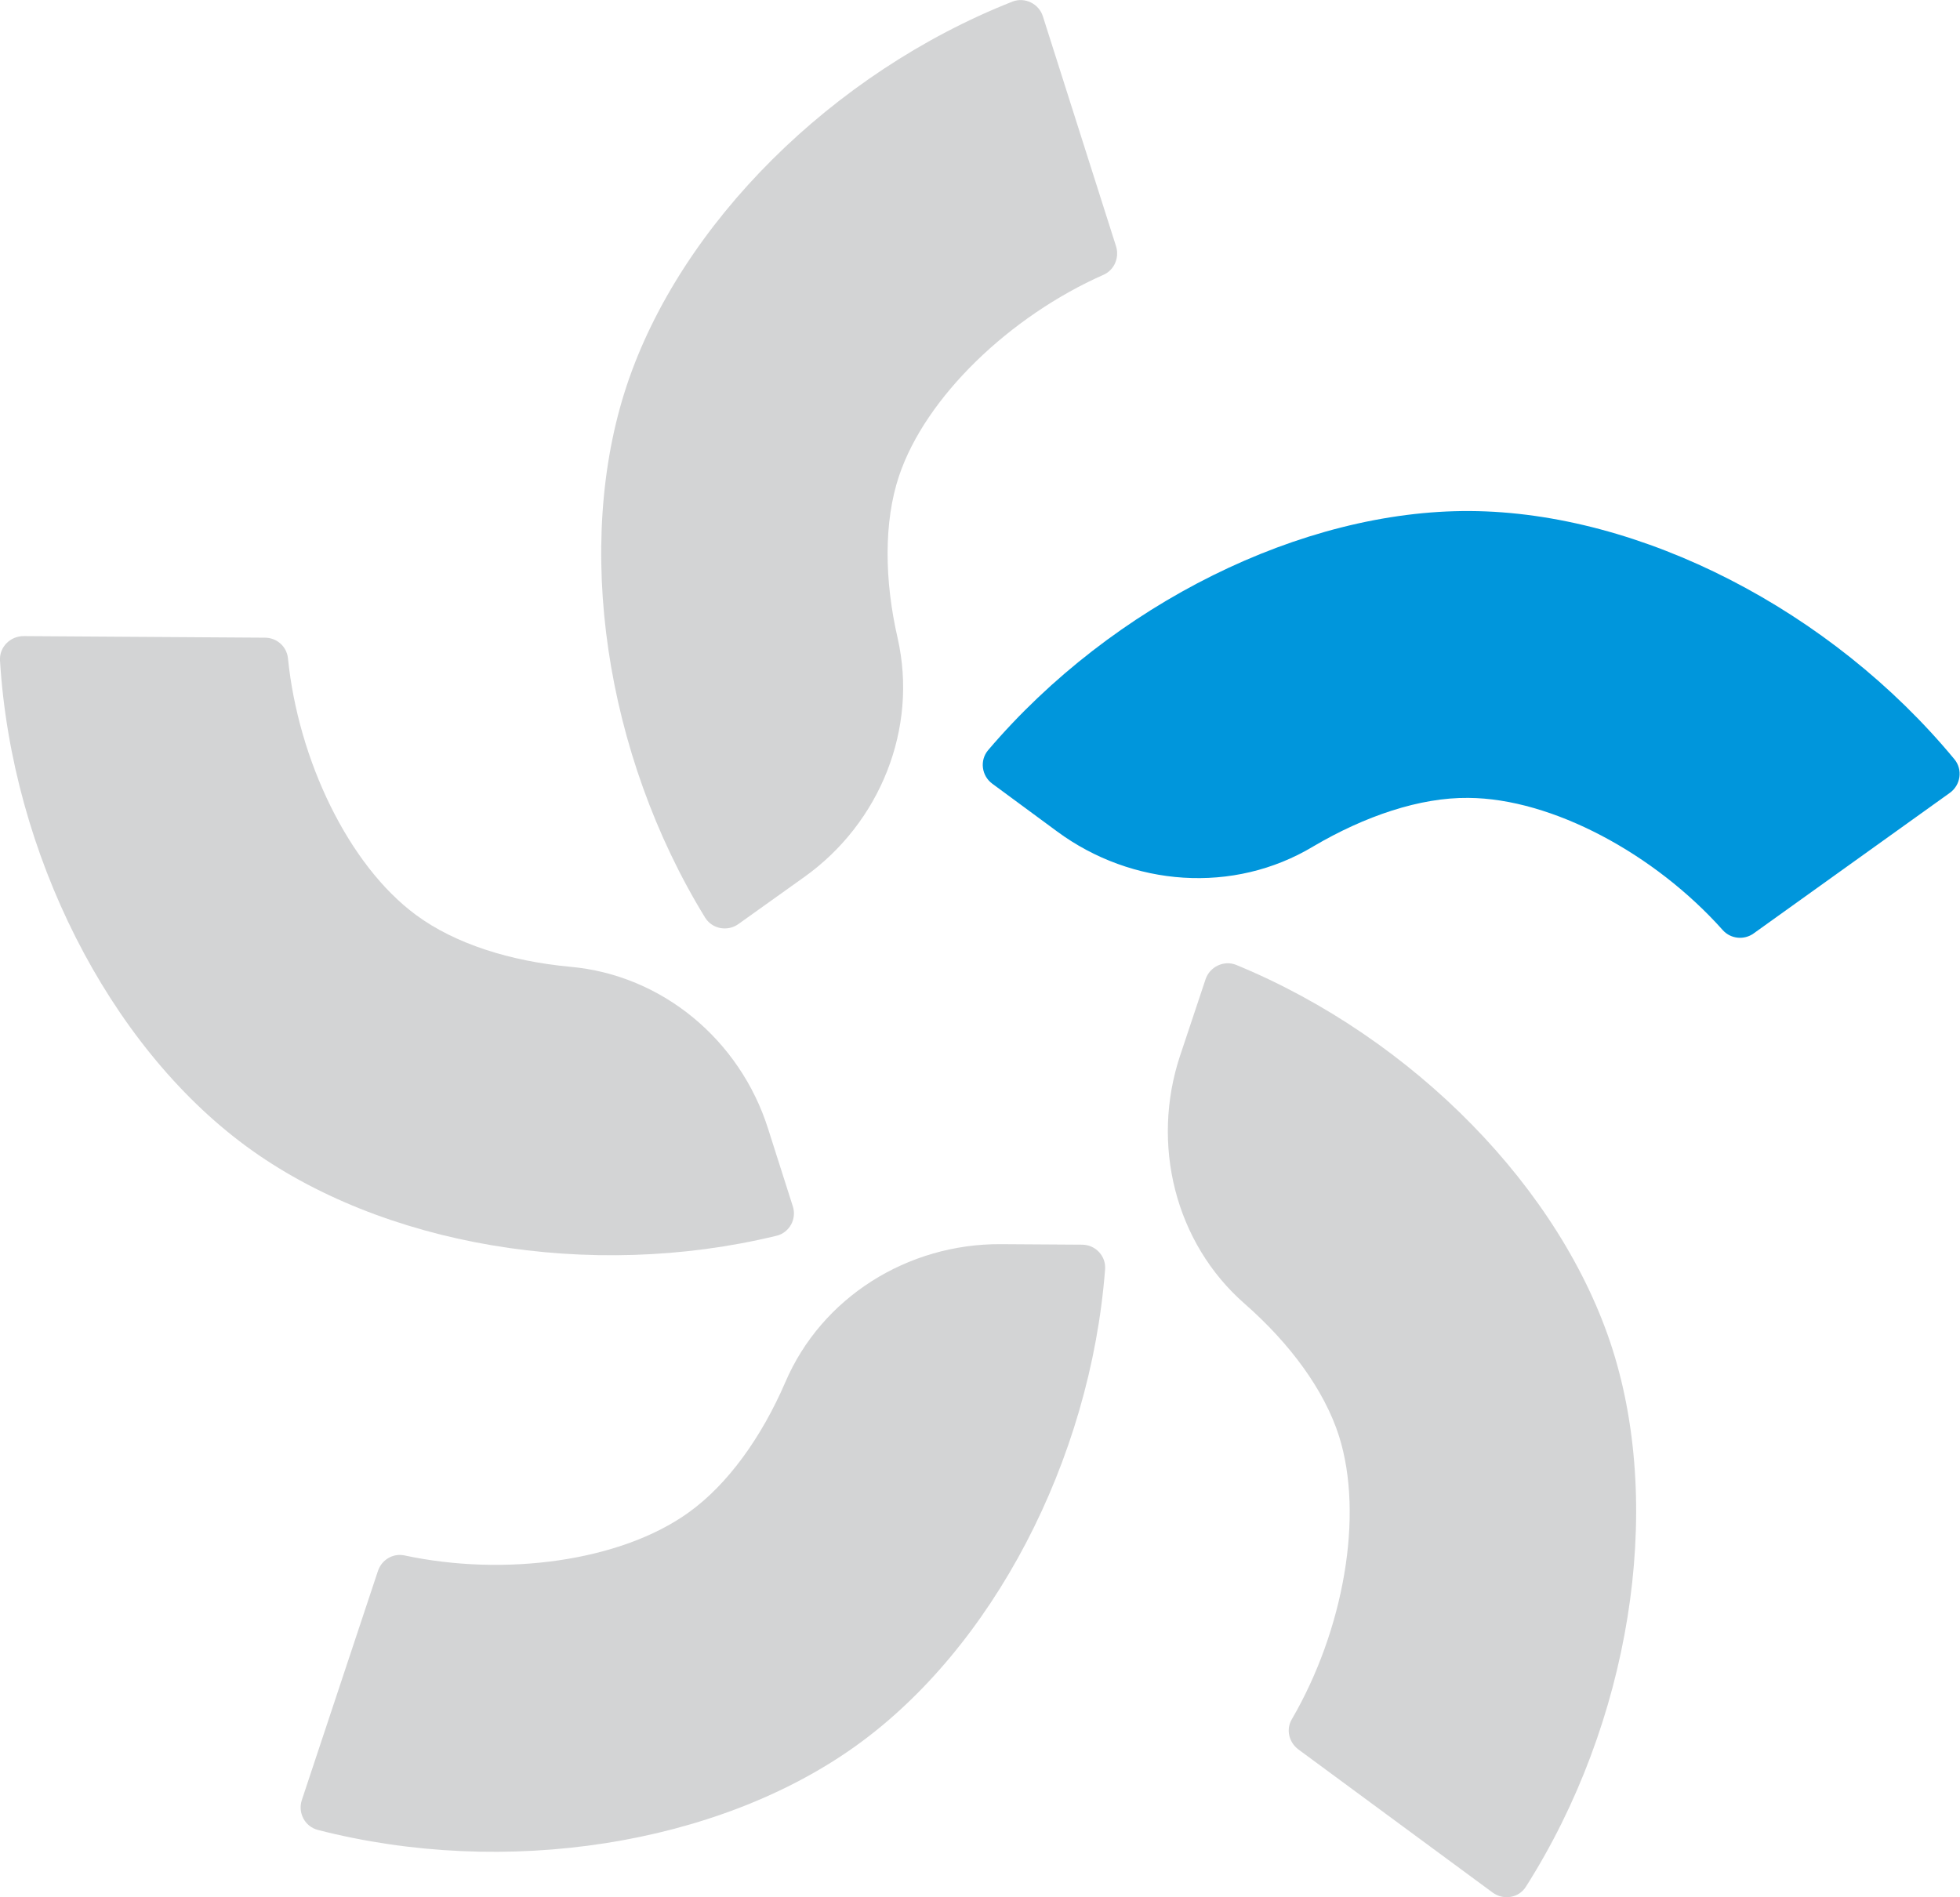
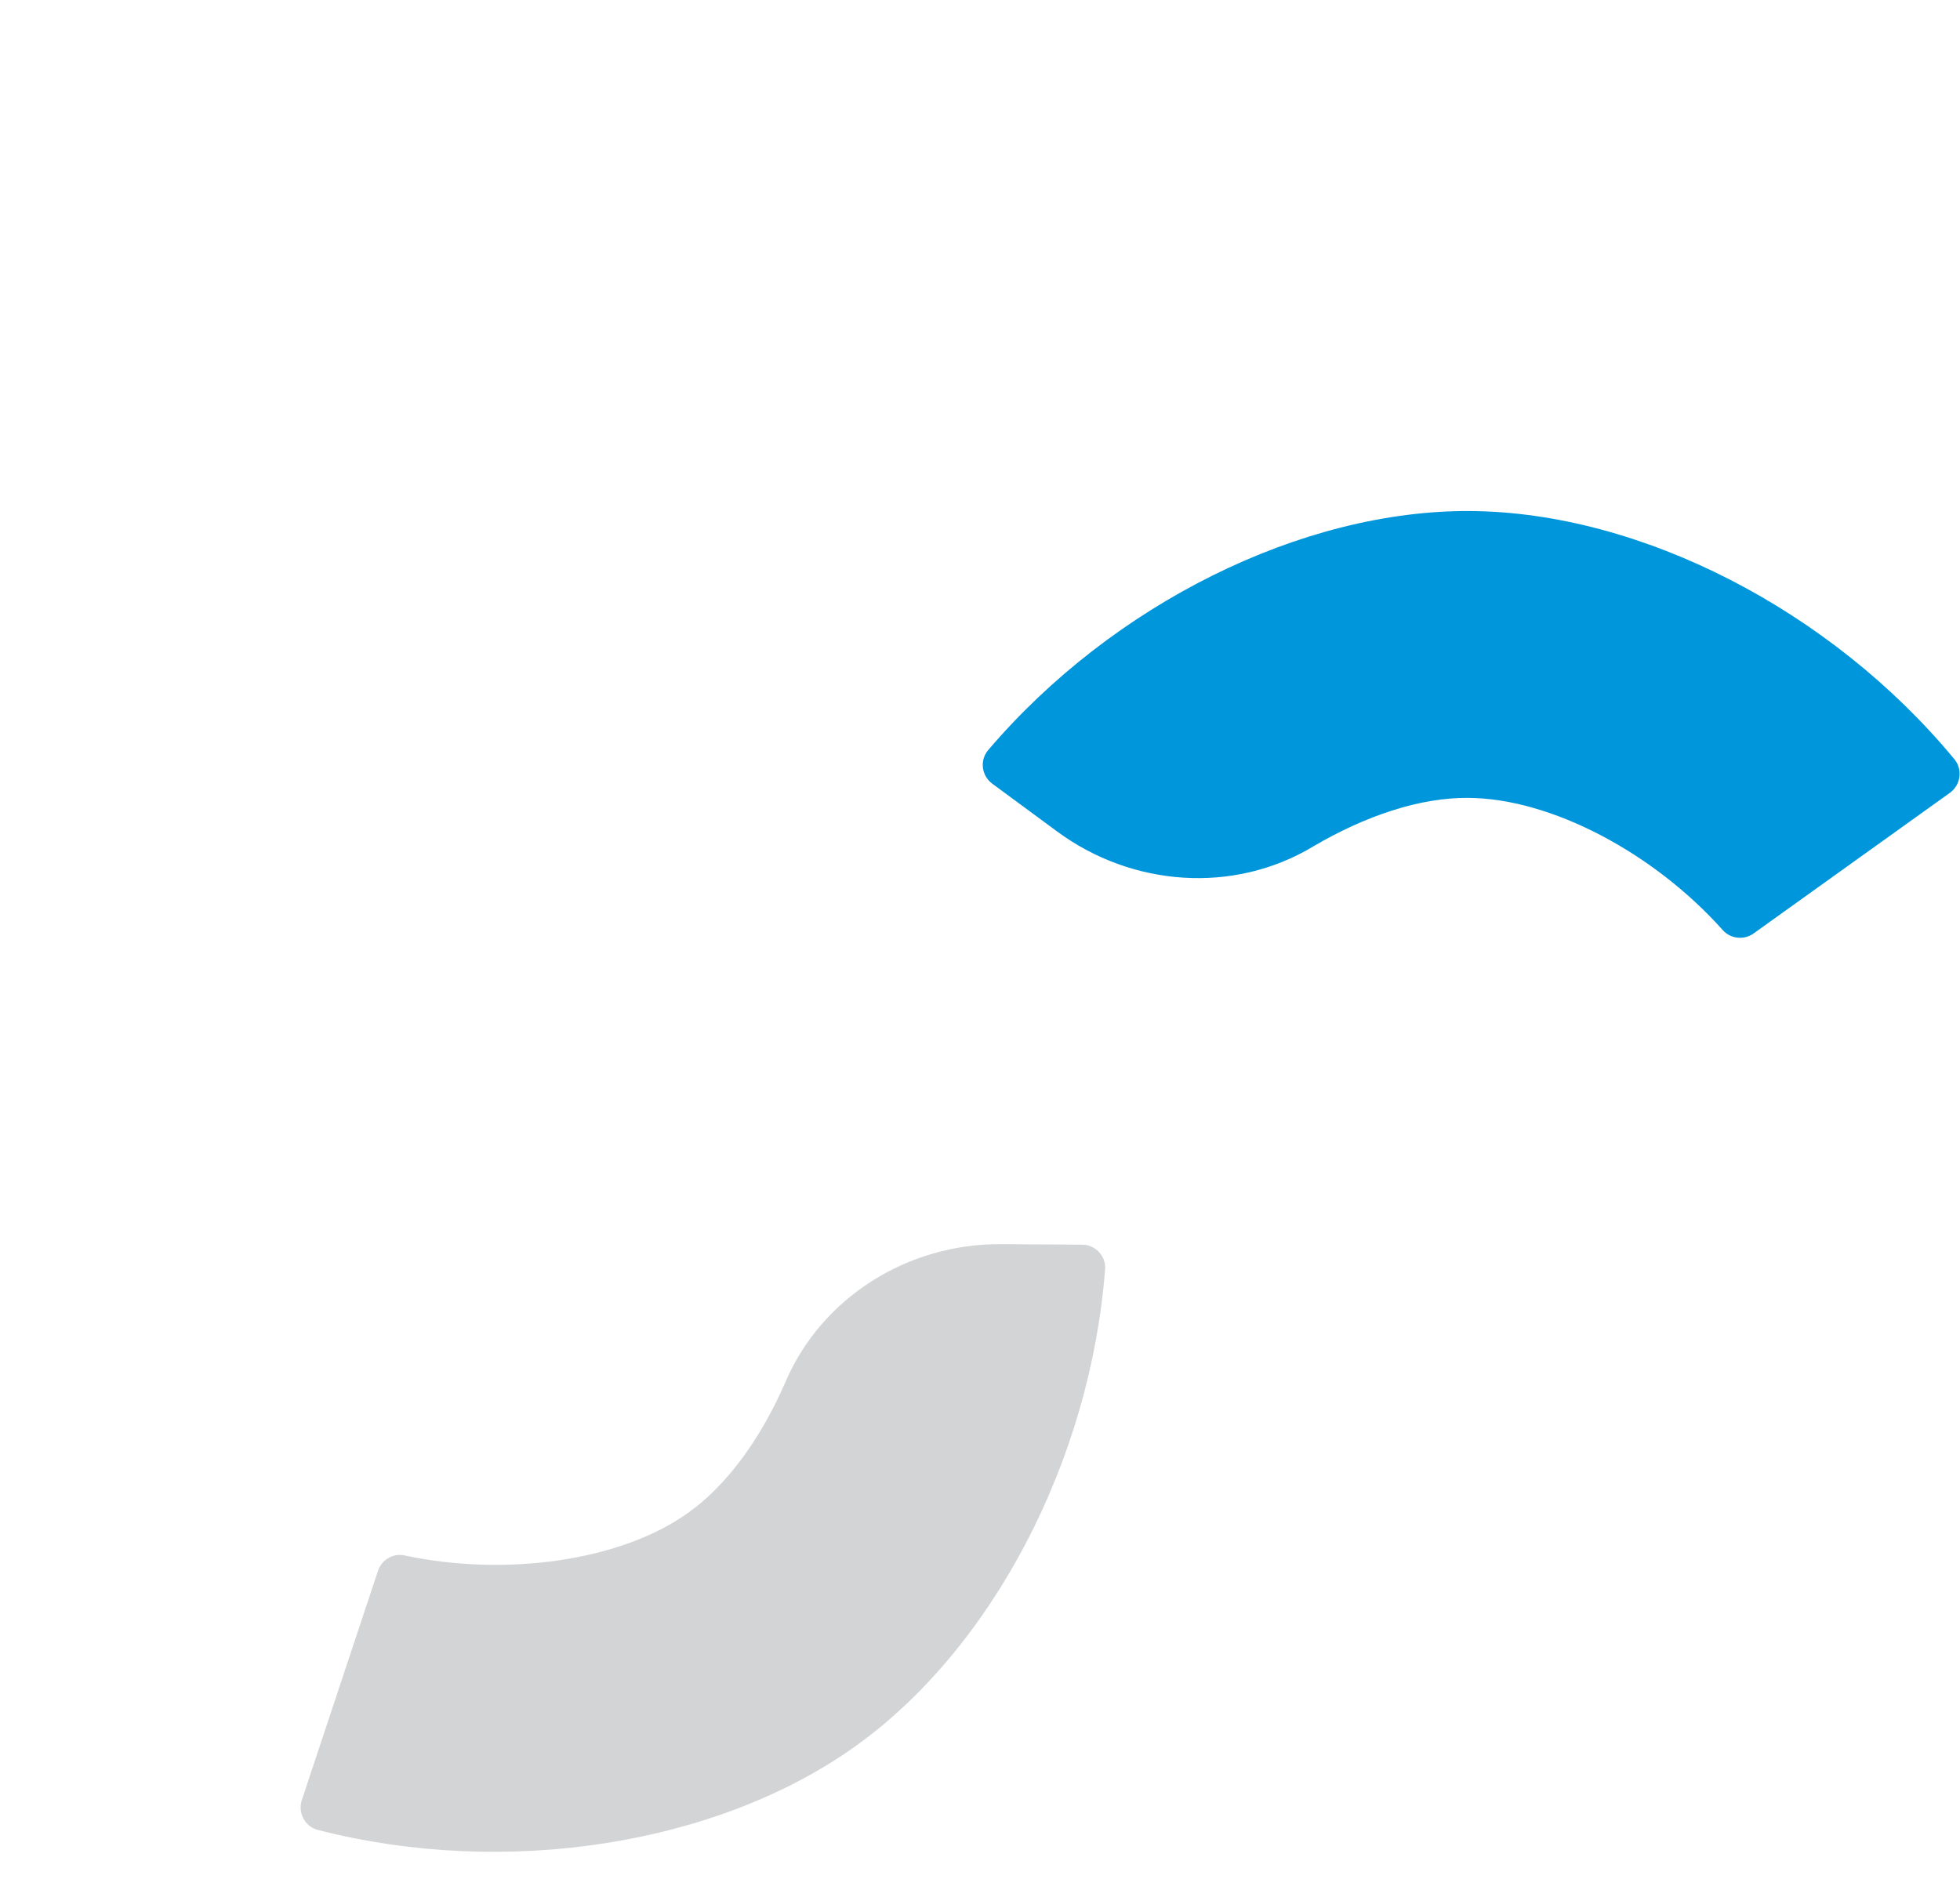
<svg xmlns="http://www.w3.org/2000/svg" version="1.1" id="Layer_1" x="0px" y="0px" viewBox="0 0 747.4 723.5" style="enable-background:new 0 0 747.4 723.5;" xml:space="preserve">
  <style type="text/css">
	.st0{fill:#0096DC;}
	.st1{opacity:0.25;fill:#53575A;enable-background:new    ;}
</style>
  <g>
    <path class="st0" d="M559.9,304.3c31.9,0.2,71.1,21.3,97.1,50.5c3,3.3,8.1,3.8,11.7,1.2l74.8-53.6c4.2-3,5-8.9,1.8-12.8   c-47-56.9-119.8-94.3-184.7-94.7c-64-0.4-136.3,35.4-183.8,91.2c-3.3,3.9-2.5,9.8,1.6,12.8l24.7,18.2c28.6,21.1,67.3,24,97.7,5.7   C520.5,311.2,541.5,304.1,559.9,304.3" />
-     <path class="st1" d="M342.8,181.6c10.1-30.2,42.3-61,78-76.8c4.1-1.8,6.1-6.5,4.8-10.8L397.7,6.3c-1.5-4.9-6.9-7.5-11.6-5.7   C317.4,27.7,259.5,85.4,239,147c-20.2,60.8-8.4,140.6,29.9,203c2.7,4.3,8.5,5.4,12.7,2.4l25.2-18c28.8-20.6,43.3-56.5,35.5-91   C337.2,221.2,337,199,342.8,181.6" />
-     <path class="st1" d="M158.7,349c-25.7-18.9-45-59.1-48.9-98c-0.5-4.5-4.3-7.8-8.8-7.8l-92-0.6c-5.1,0-9.3,4.2-9,9.3   c4.5,73.7,41.5,146.7,93.8,185.2c51.6,38,131.1,51.5,202.3,34.2c5-1.2,7.8-6.5,6.2-11.3l-9.4-29.5c-10.7-33.8-40.3-58.7-75.6-61.8   C194.7,366.6,173.6,360,158.7,349" />
    <path class="st1" d="M262.5,576.9c-25.9,18.6-70.1,24.5-108.3,16.3c-4.4-0.9-8.7,1.7-10.1,6l-29,87.3c-1.6,4.8,1.1,10.1,6.1,11.4   c71.5,18.4,152.3,5.8,205.1-32c52.1-37.3,89.5-108.8,95.1-181.8c0.4-5.1-3.7-9.4-8.8-9.4l-31-0.2c-35.4-0.2-68.3,20.2-82.2,52.8   C290.4,548.1,277.5,566.2,262.5,576.9" />
-     <path class="st1" d="M510.6,547.7c9.6,30.4,1.7,74.2-18,108c-2.3,3.9-1.1,8.8,2.5,11.5l74.1,54.6c4.1,3,10,2.1,12.7-2.3   c39.6-62.3,52.6-143.1,33-204.9c-19.4-61-75.8-118.7-143.5-146.6c-4.7-1.9-10.1,0.7-11.7,5.5l-9.7,29.1   c-11.2,33.7-2,71.4,24.7,94.7C491.8,512.3,505,530.1,510.6,547.7" />
  </g>
</svg>